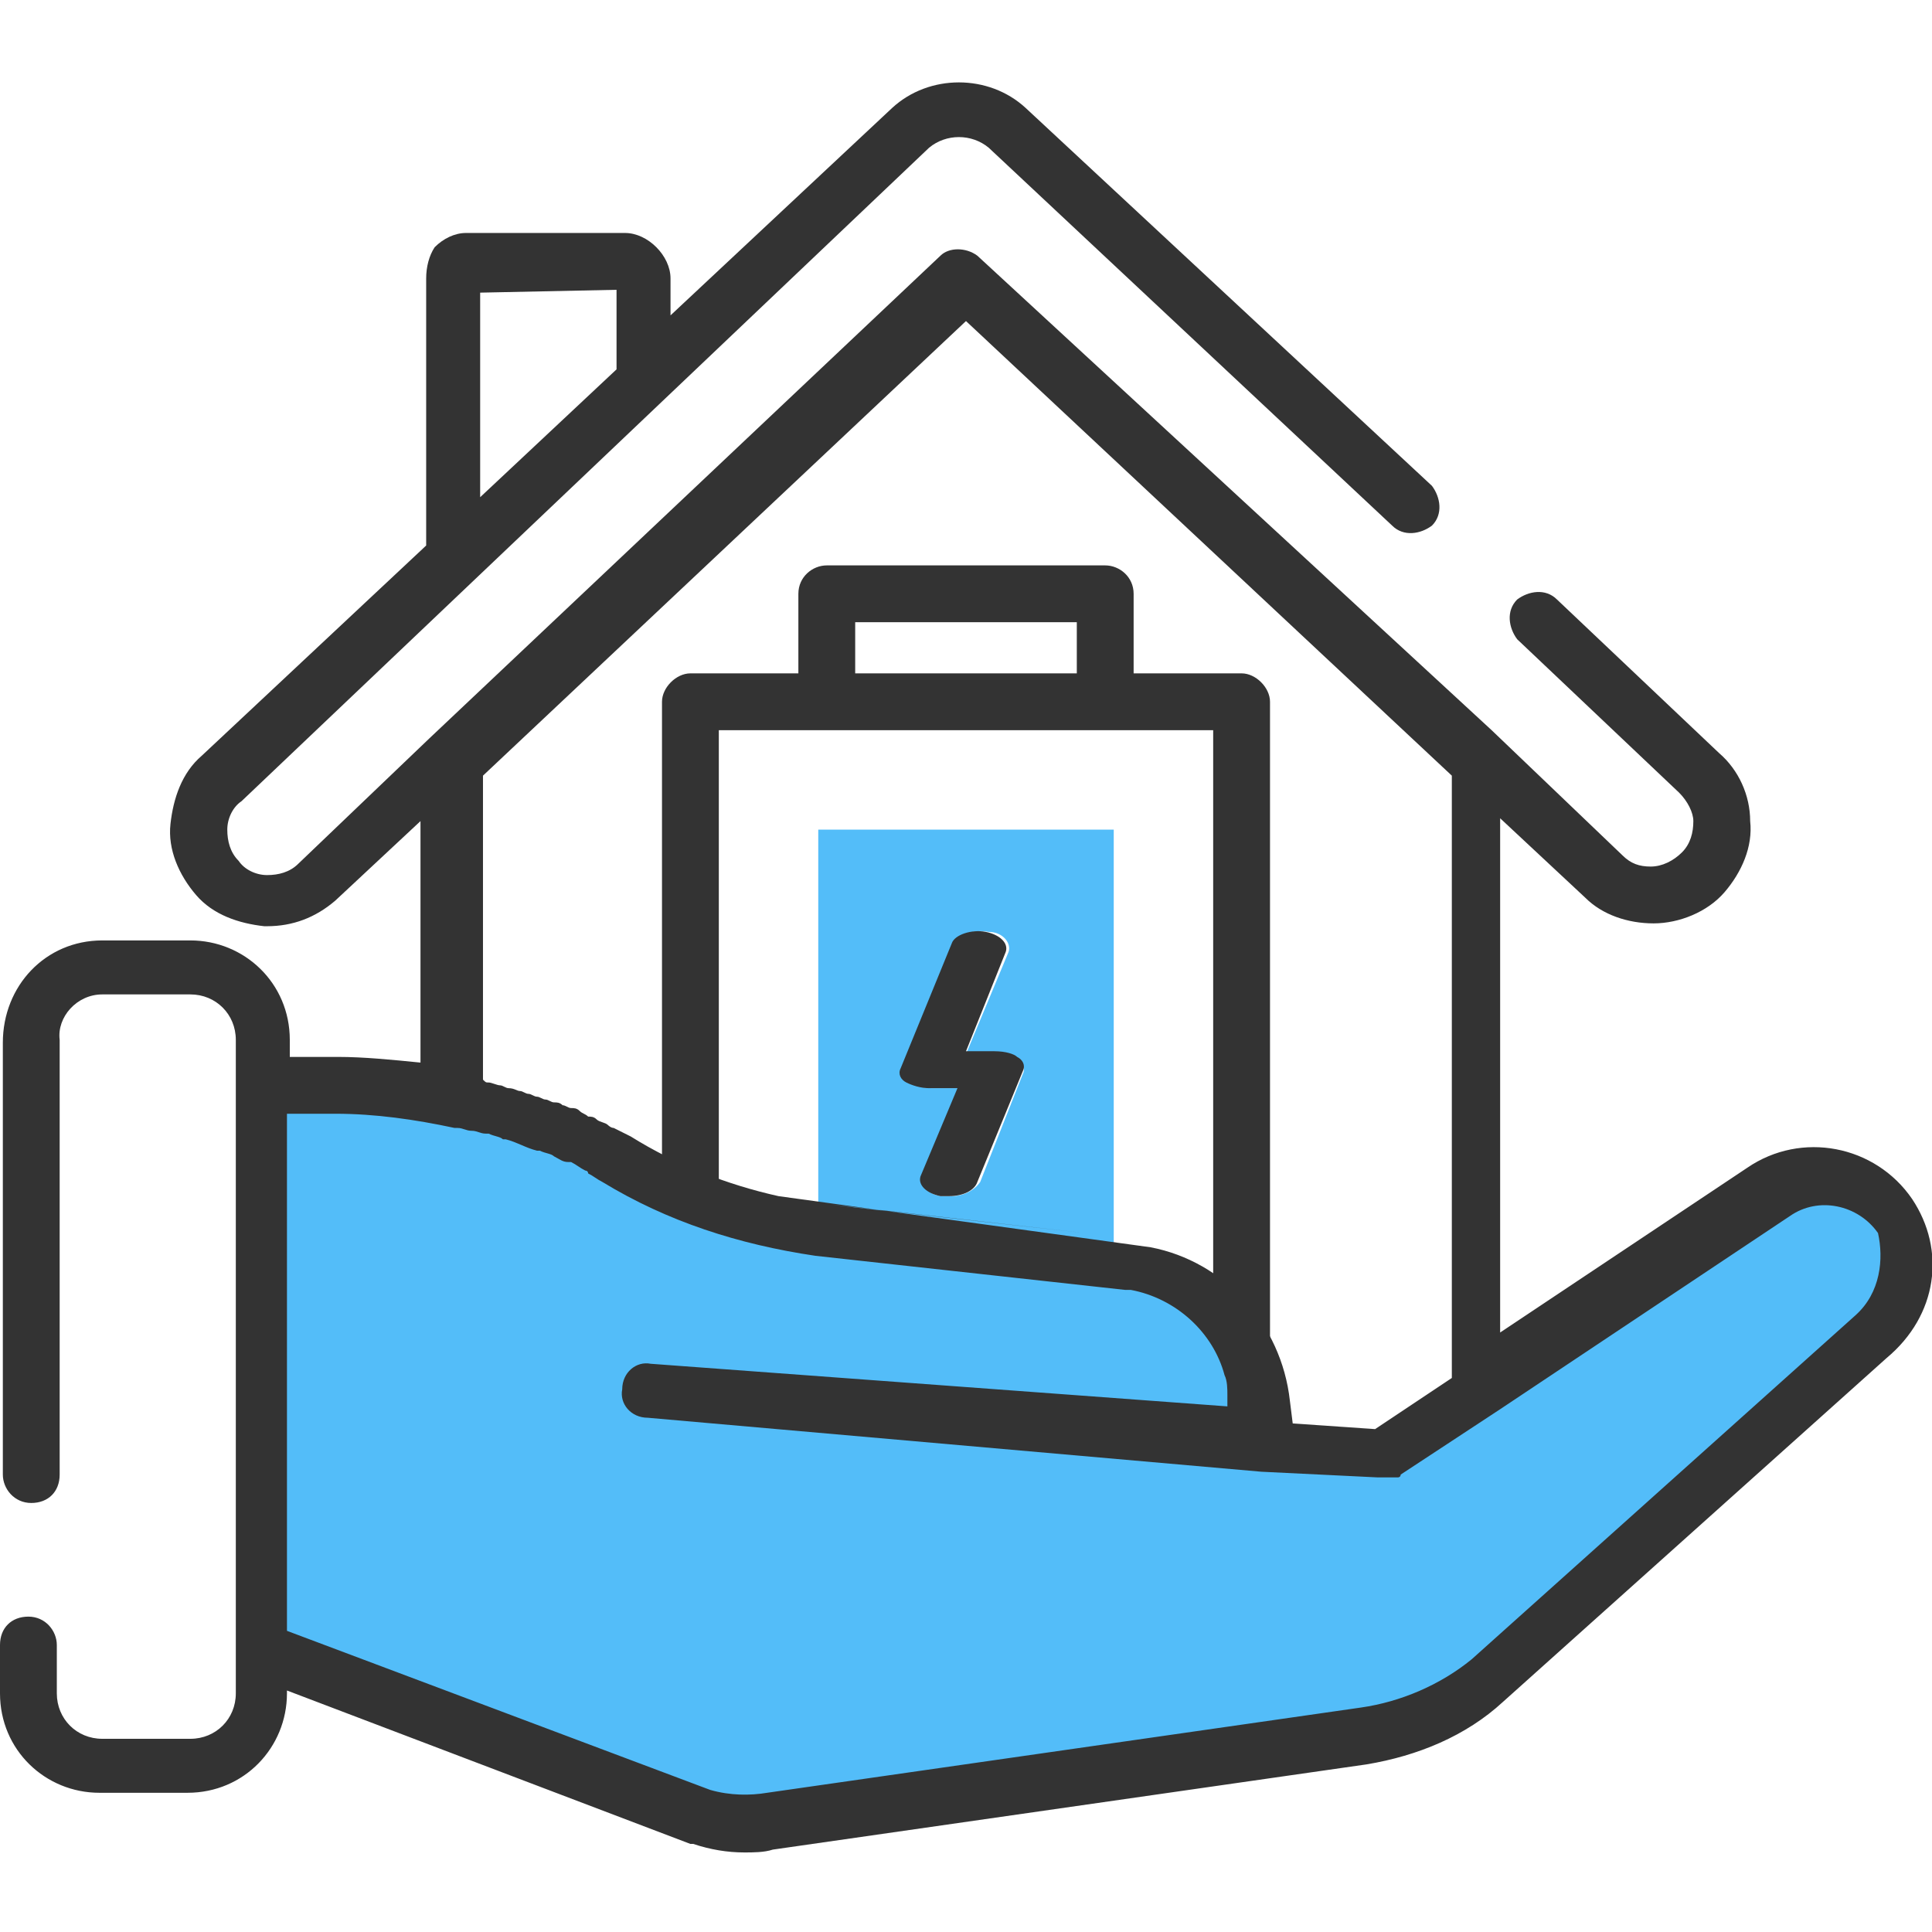
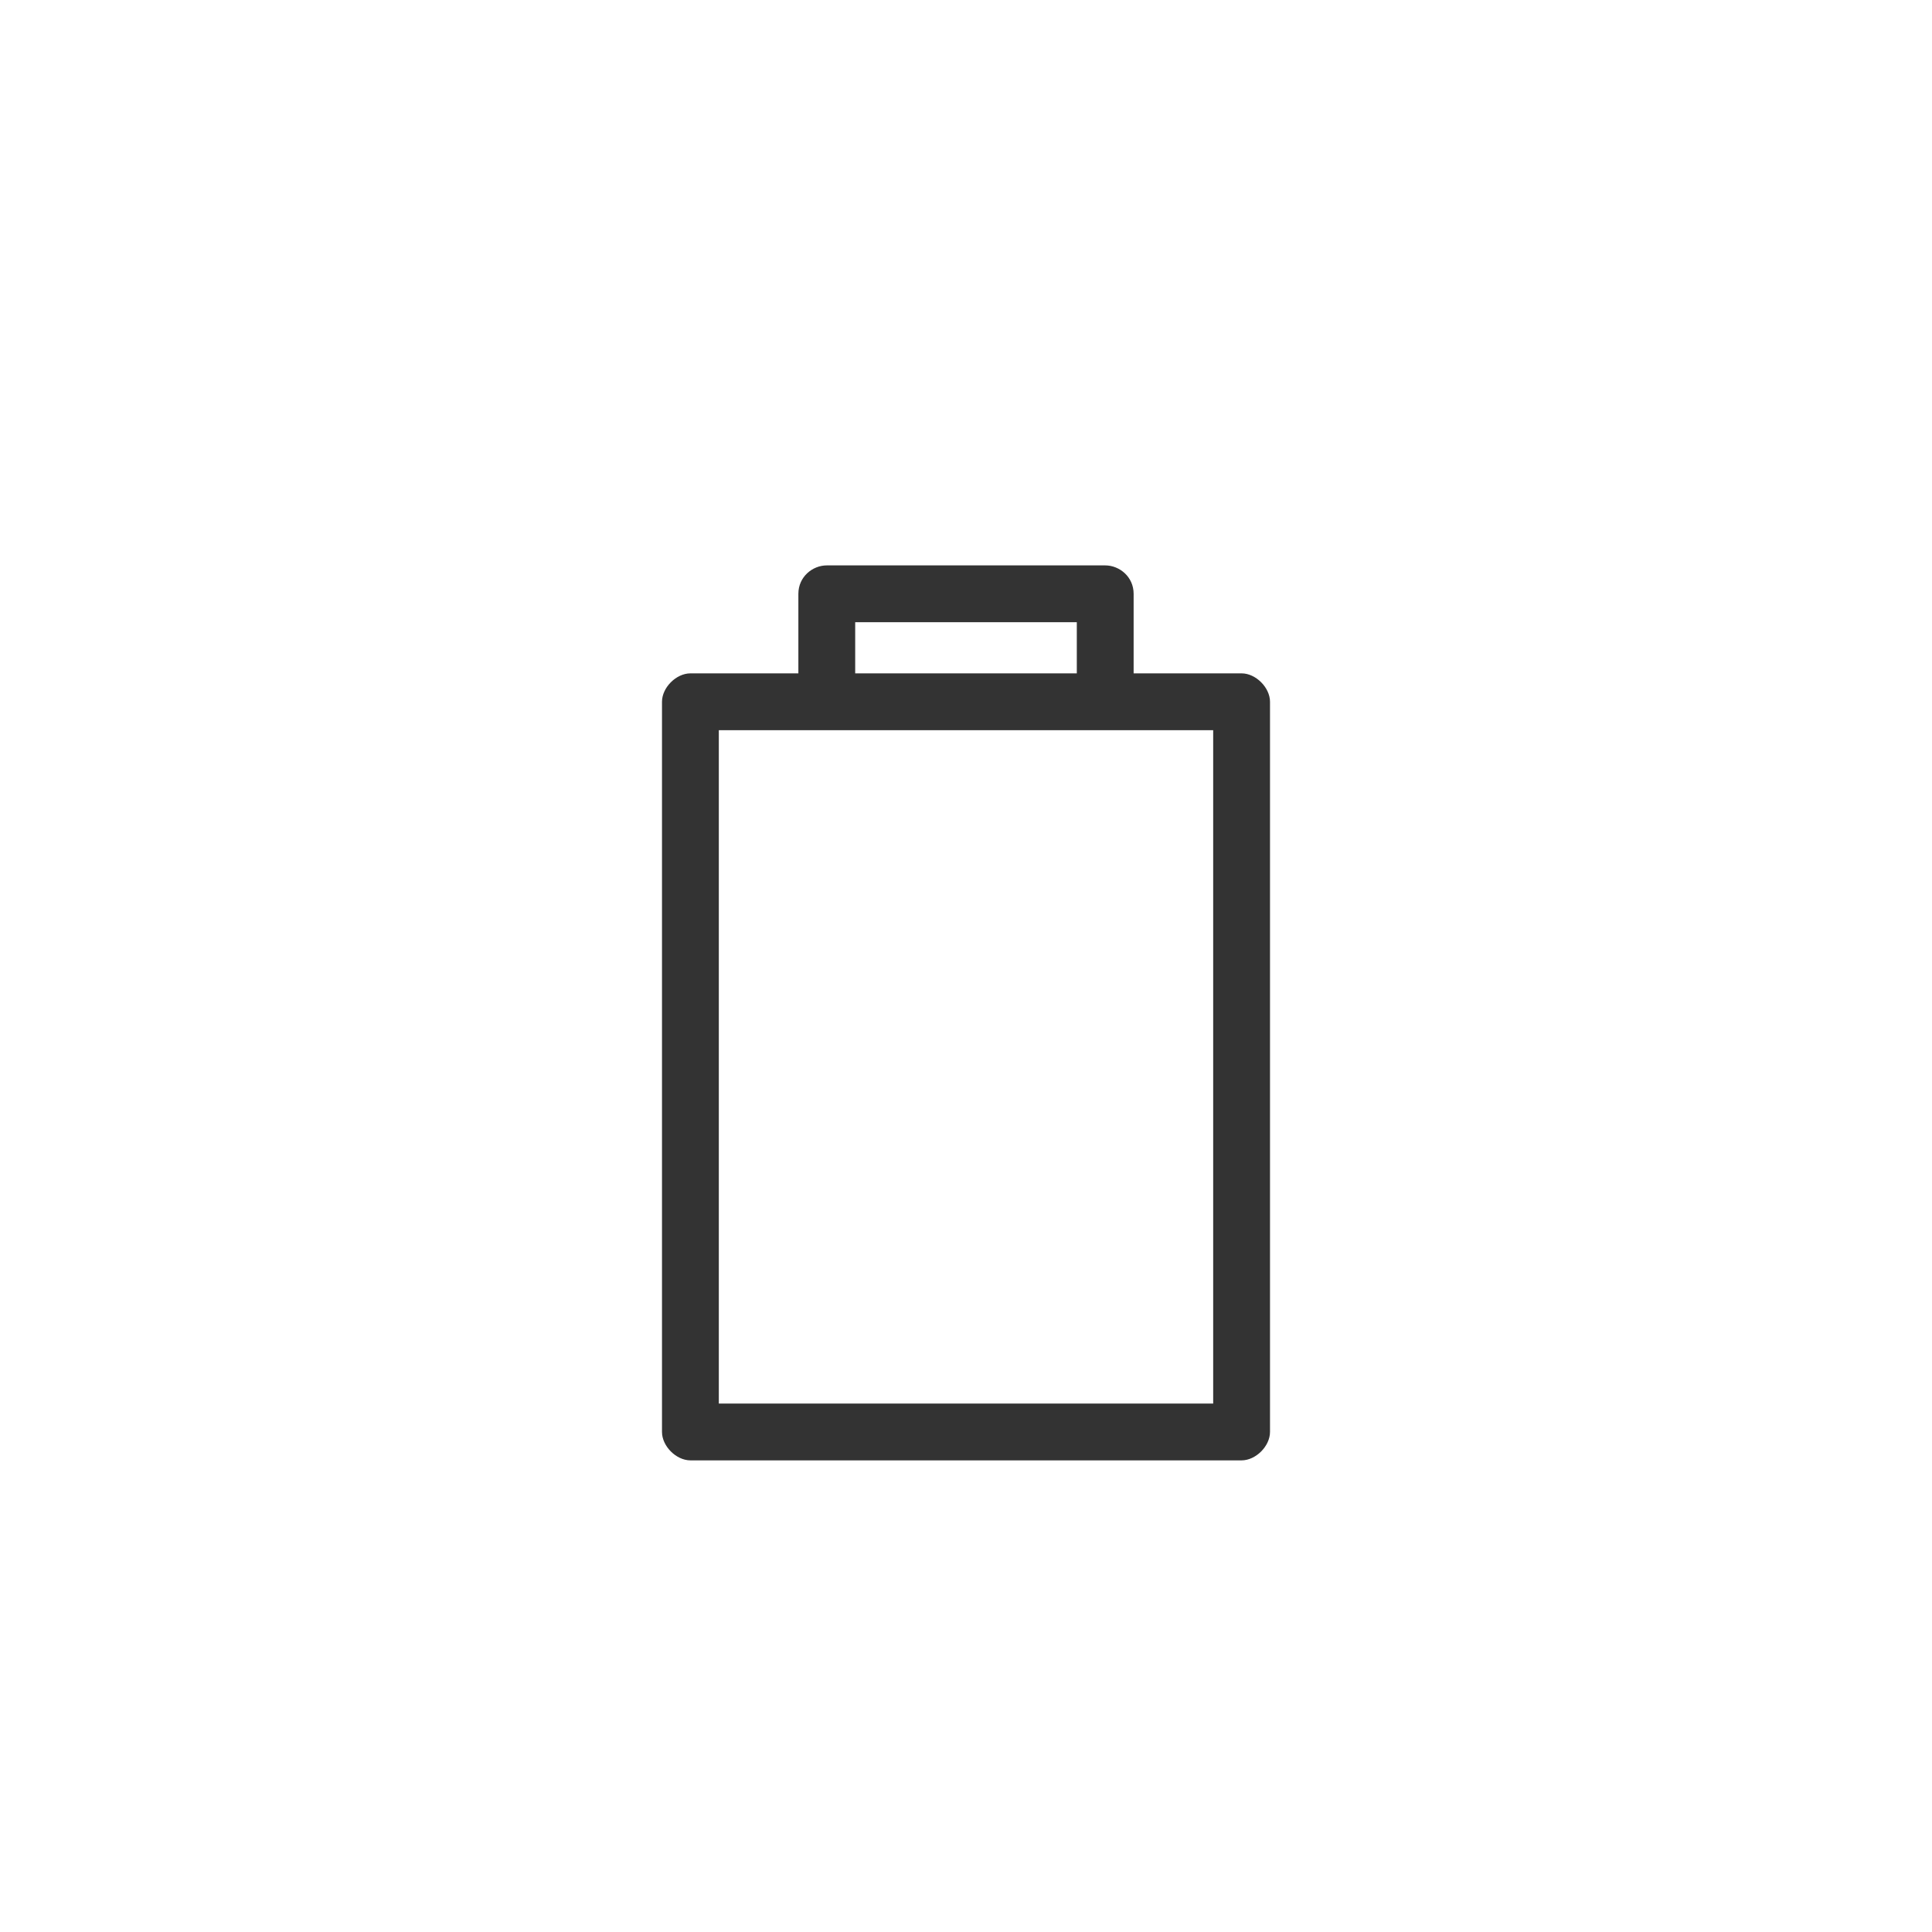
<svg xmlns="http://www.w3.org/2000/svg" id="Capa_1" x="0px" y="0px" width="68px" height="68px" viewBox="0 0 68 68" xml:space="preserve">
  <path fill="#333333" d="M44.7,24.7v25.7c0,0.5-0.5,1-1,1H24.3c-0.5,0-1-0.5-1-1V24.7c0-0.5,0.5-1,1-1h3.8v-2.8c0-0.6,0.5-1,1-1h9.8 c0.5,0,1,0.4,1,1v2.8h3.8C44.2,23.7,44.7,24.2,44.7,24.7z M42.7,49.4V25.7H25.3v23.7H42.7z M37.9,23.7v-1.8h-7.8v1.8H37.9z" />
-   <path fill="#53BDF9" d="M39.2,29.2v16.4H28.8V29.2H39.2z M36,37.8c0.1-0.2,0-0.4-0.2-0.5c-0.2-0.1-0.5-0.2-0.8-0.2h-1l1.5-3.6 c0.1-0.3-0.2-0.7-0.7-0.7c-0.5-0.1-1.1,0.1-1.2,0.4l-1.8,4.4c-0.1,0.2,0,0.4,0.2,0.5c0.2,0.1,0.5,0.2,0.8,0.2h1l-1.3,3.1 c-0.1,0.3,0.2,0.7,0.7,0.7c0.1,0,0.2,0,0.3,0c0.4,0,0.8-0.2,1-0.5L36,37.8z" />
-   <path fill="#333333" d="M35.8,37.2c0.2,0.1,0.3,0.3,0.2,0.5l-1.6,3.9c-0.1,0.3-0.5,0.5-1,0.5c-0.1,0-0.2,0-0.3,0 c-0.5-0.1-0.8-0.4-0.7-0.7l1.3-3.1h-1c-0.3,0-0.6-0.1-0.8-0.2s-0.3-0.3-0.2-0.5l1.8-4.4c0.1-0.3,0.7-0.5,1.2-0.4 c0.5,0.1,0.8,0.4,0.7,0.7L34,37h1C35.4,37,35.7,37.1,35.8,37.2z" />
-   <path fill="#FFCA18" d="M28.4,53l10.8,0" />
-   <path fill="#53BDF9" d="M62,41.9L48.4,51l-4.1-0.2l-0.2-1.6c-0.2-2.4-2.1-4.3-4.4-4.6l-10.9-1.2c-2.5-0.4-4.9-1.2-7.1-2.5l0,0 c-3-1.8-6.4-2.7-9.9-2.7H9L9,58l15.8,6c0.8,0.2,1.6,0.3,2.4,0.2h0l20.9-3c1.6-0.3,3.1-0.9,4.4-2L65.9,47c1.2-1.1,1.4-2.9,0.5-4.2 l0,0C65.5,41.3,63.5,40.9,62,41.9z" />
-   <path fill="#333333" d="M67.3,42.2c-1.3-1.9-3.9-2.4-5.8-1.1l-8.7,5.8l0-18.1l3,2.8c0.6,0.6,1.5,0.9,2.4,0.9l0,0 c0.9,0,1.9-0.4,2.5-1.1c0.6-0.7,1-1.6,0.9-2.5c0-0.9-0.4-1.8-1.1-2.4l-5.7-5.4c-0.4-0.4-1-0.3-1.4,0c-0.4,0.4-0.3,1,0,1.4l5.7,5.4 c0.3,0.3,0.5,0.7,0.5,1c0,0.4-0.1,0.8-0.4,1.1c-0.3,0.3-0.7,0.5-1.1,0.5l0,0c-0.4,0-0.7-0.1-1-0.4l-4.6-4.4l0,0L34.4,9 c-0.4-0.3-1-0.3-1.3,0l-18,17l0,0l-4.6,4.4c-0.3,0.3-0.7,0.4-1.1,0.4c-0.4,0-0.8-0.2-1-0.5c-0.3-0.3-0.4-0.7-0.4-1.1 c0-0.4,0.2-0.8,0.5-1L32.7,5.2c0.6-0.5,1.5-0.5,2.1,0L49,18.5c0.4,0.4,1,0.3,1.4,0c0.4-0.4,0.3-1,0-1.4L36.1,3.8 c-1.3-1.2-3.4-1.2-4.7,0l-7.8,7.3V9.8c0-0.4-0.2-0.8-0.5-1.1c-0.3-0.3-0.7-0.5-1.1-0.5l0,0l-5.6,0c-0.4,0-0.8,0.2-1.1,0.5 C15.1,9,15,9.4,15,9.8l0,9.4l-7.9,7.4c-0.7,0.6-1,1.5-1.1,2.4s0.3,1.8,0.9,2.5c0.6,0.7,1.5,1,2.4,1.1c0,0,0.1,0,0.1,0 c0.9,0,1.7-0.3,2.4-0.9l3-2.8l0,8.5c-1-0.1-2-0.2-2.9-0.2h-1.7v-0.6c0-2-1.6-3.5-3.5-3.5H3.6c-2,0-3.5,1.6-3.5,3.6v15.2 c0,0.5,0.4,1,1,1s1-0.4,1-1V36.6C2,35.8,2.7,35,3.6,35h3.1c0.9,0,1.6,0.7,1.6,1.6v1.6v19.9v1.5c0,0.9-0.7,1.6-1.6,1.6H3.6 c-0.9,0-1.6-0.7-1.6-1.6v-1.7c0-0.5-0.4-1-1-1s-1,0.4-1,1v1.7c0,2,1.6,3.5,3.5,3.5h3.1c2,0,3.5-1.6,3.5-3.5v-0.1l14.2,5.4 c0,0,0.1,0,0.1,0c0.6,0.2,1.2,0.3,1.8,0.3c0.3,0,0.7,0,1-0.1l20.9-3h0c1.8-0.3,3.5-1,4.8-2.2c0,0,0,0,0,0l13.5-12.1 C68.2,46.3,68.5,44,67.3,42.2z M21.7,10.2V13l-4.8,4.5v-7.2L21.7,10.2z M27.4,42.1c-1.8-0.4-3.6-1.1-5.2-2.1 c-0.2-0.1-0.4-0.2-0.6-0.3c-0.1,0-0.2-0.1-0.2-0.1c-0.1-0.1-0.3-0.1-0.4-0.2c-0.1-0.1-0.2-0.1-0.3-0.1c-0.1-0.1-0.2-0.1-0.3-0.2 c-0.1-0.1-0.2-0.1-0.3-0.1c-0.1,0-0.2-0.1-0.3-0.1c-0.1-0.1-0.2-0.1-0.3-0.1c-0.1,0-0.2-0.1-0.3-0.1c-0.1,0-0.2-0.1-0.3-0.1 c-0.1,0-0.2-0.1-0.3-0.1c-0.1,0-0.2-0.1-0.3-0.1c-0.1,0-0.2-0.1-0.4-0.1c-0.1,0-0.2-0.1-0.3-0.1c-0.1,0-0.3-0.1-0.4-0.1 c-0.1,0-0.1,0-0.2-0.1l0-10.7l17-16l17.1,16l0,21.2l-2.7,1.8l-2.9-0.2l-0.1-0.8c-0.3-2.7-2.3-4.9-4.9-5.4 M38.2,43.4l-8.1-0.9 l-0.8-0.1 M65.3,46.3L51.8,58.4c-1.1,0.9-2.5,1.5-3.9,1.7l-20.9,3h0h0c-0.6,0.1-1.3,0.1-2-0.1l-14.9-5.6V39.2h1.7 c1.4,0,2.8,0.2,4.2,0.5c0.1,0,0.1,0,0.1,0c0.2,0,0.3,0.1,0.5,0.1c0,0,0,0,0,0c0.2,0,0.3,0.1,0.5,0.1c0,0,0.1,0,0.1,0 c0.2,0.1,0.4,0.1,0.5,0.2c0,0,0,0,0.1,0c0.4,0.1,0.7,0.3,1.1,0.4c0,0,0,0,0.1,0c0.2,0.1,0.4,0.1,0.5,0.2h0c0.2,0.1,0.3,0.2,0.5,0.2 c0,0,0,0,0.1,0c0.2,0.1,0.3,0.2,0.5,0.3c0,0,0.1,0,0.1,0.1c0.2,0.1,0.3,0.2,0.5,0.3c2.3,1.4,4.8,2.2,7.5,2.6c0,0,0,0,0,0l10.9,1.2 c0.1,0,0.1,0,0.2,0c1.6,0.3,2.9,1.5,3.3,3c0.1,0.2,0.1,0.5,0.1,0.7l0,0.4L22.9,48c-0.5-0.1-1,0.3-1,0.9c-0.1,0.5,0.3,1,0.9,1 l21.6,1.9h0h0l4.1,0.2c0,0,0,0,0.1,0s0,0,0.1,0c0,0,0,0,0.1,0c0,0,0.1,0,0.1,0c0,0,0,0,0.1,0c0,0,0.1,0,0.1,0c0,0,0,0,0.1,0 c0,0,0.1,0,0.1-0.1l3.5-2.3l0,0l10.2-6.8c1-0.7,2.4-0.4,3.1,0.6C66.3,44.3,66.2,45.5,65.3,46.3z" />
</svg>